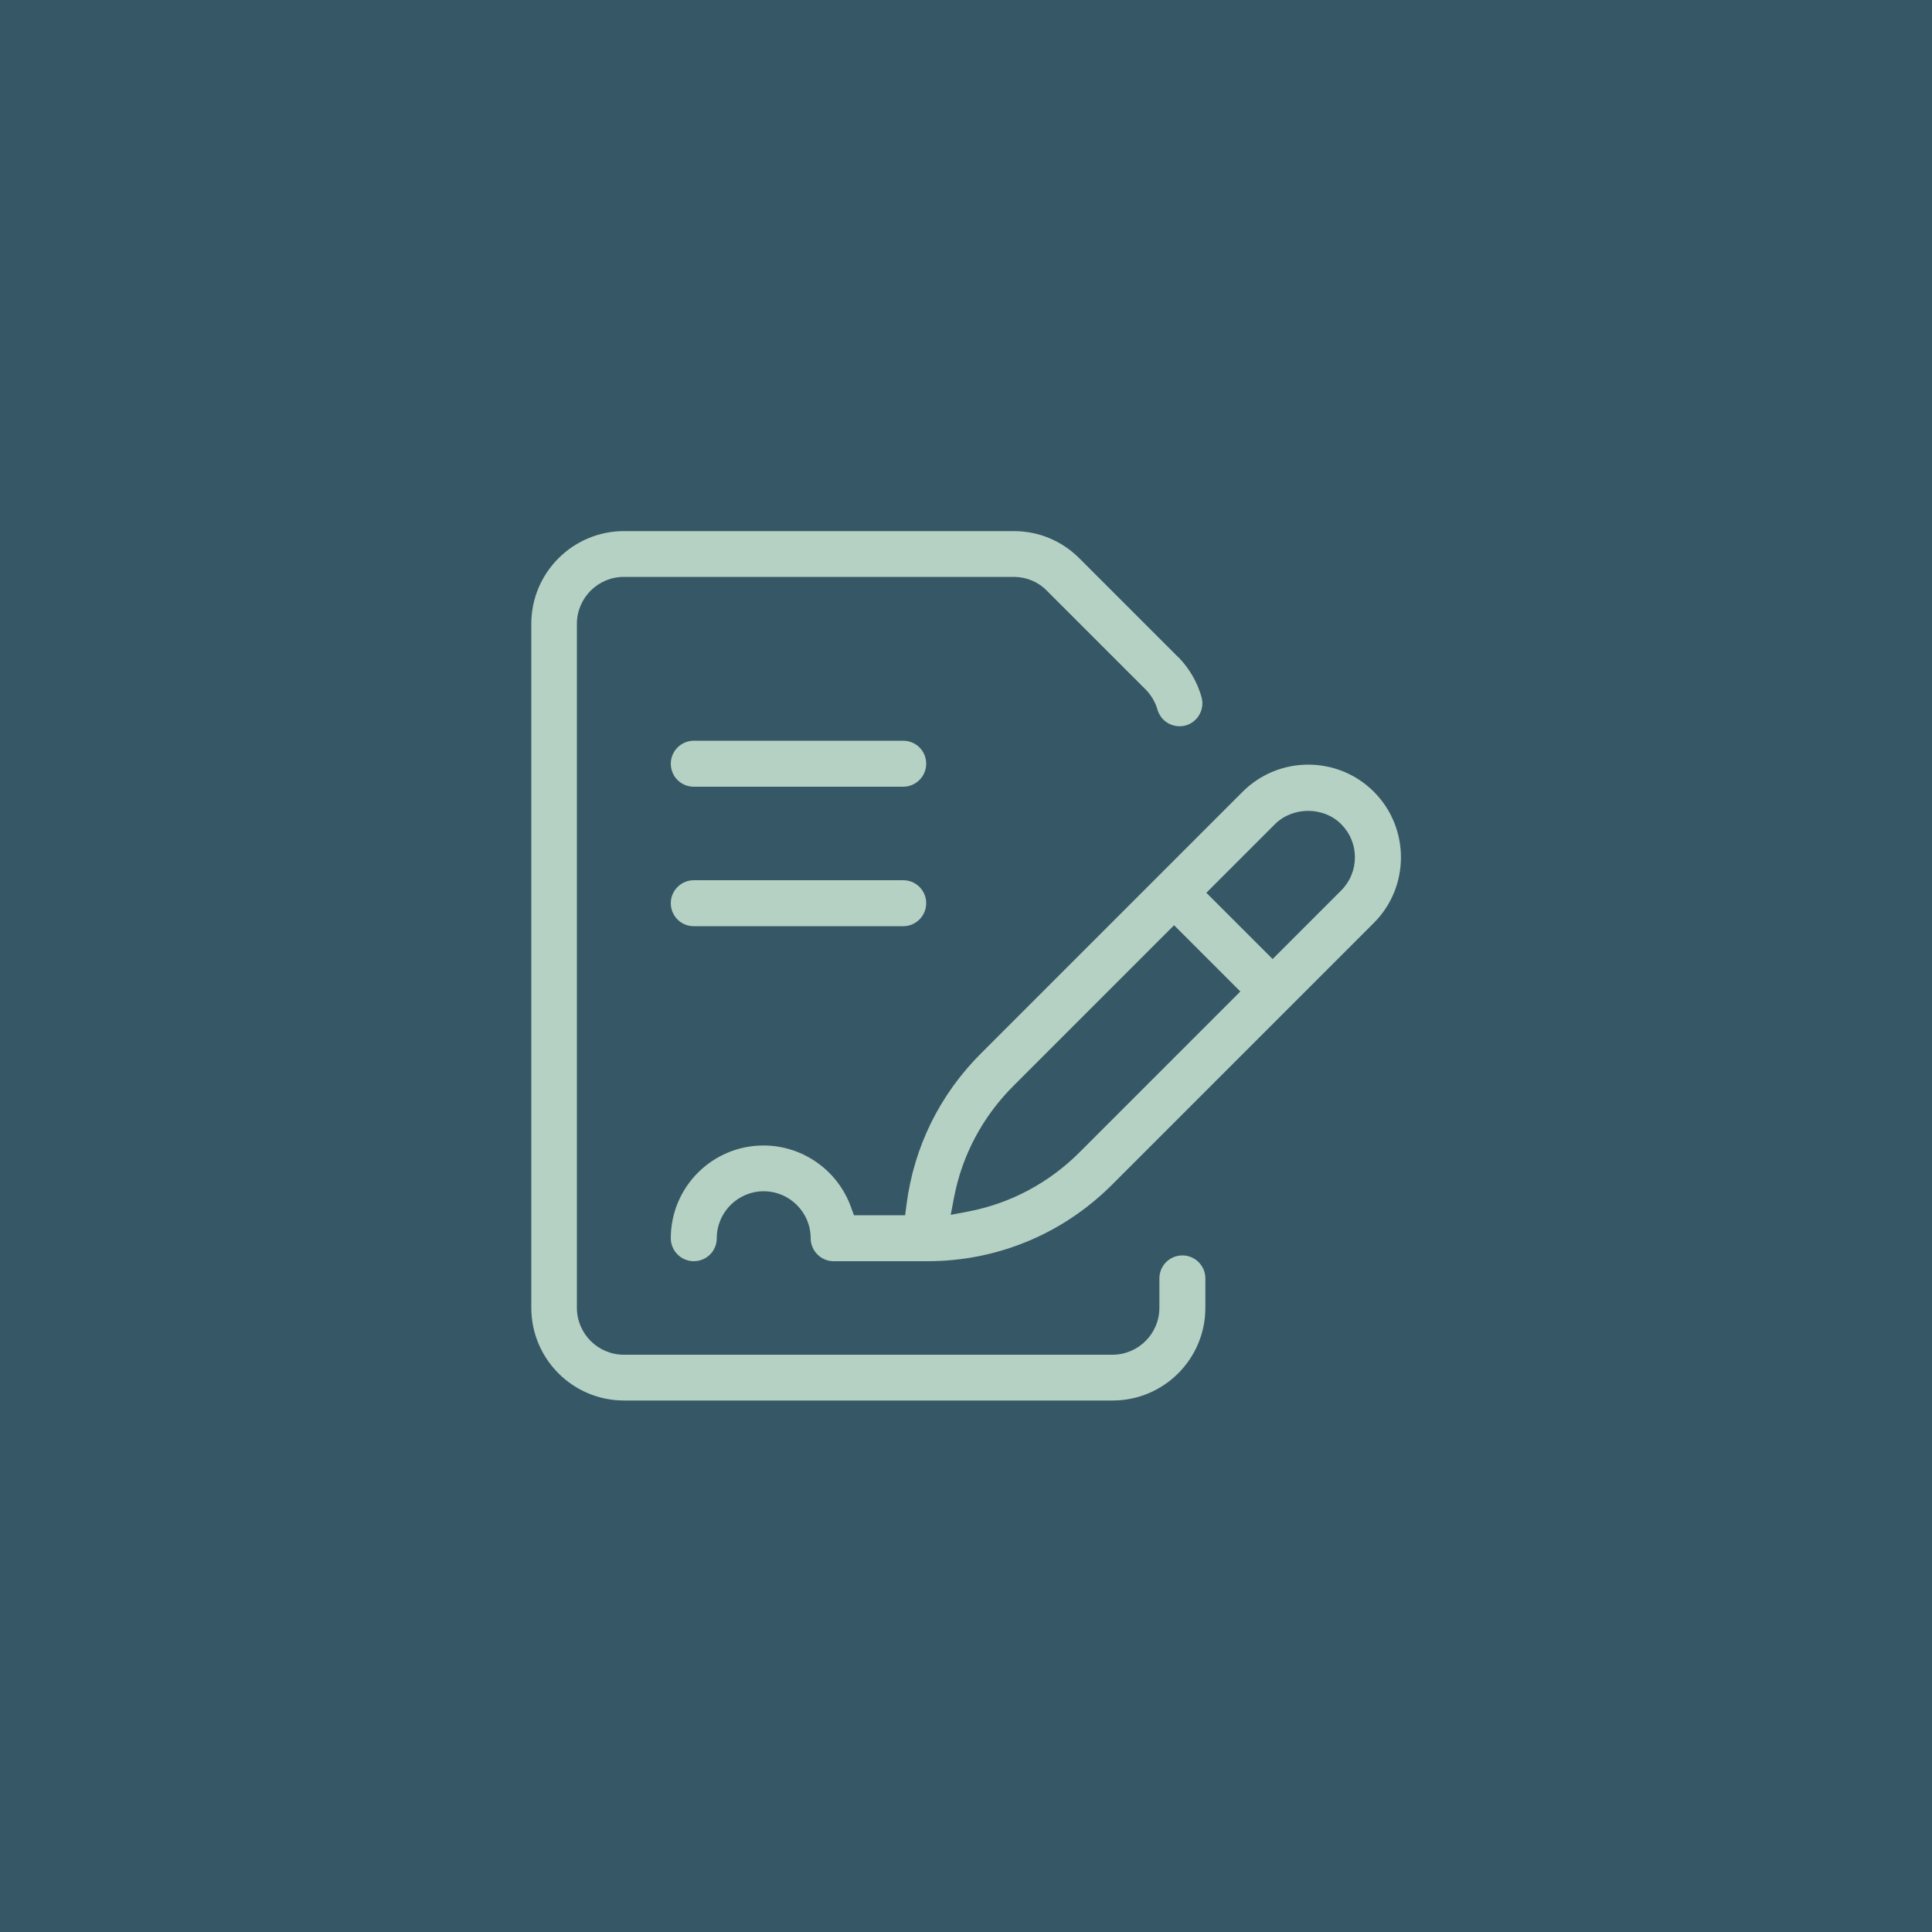
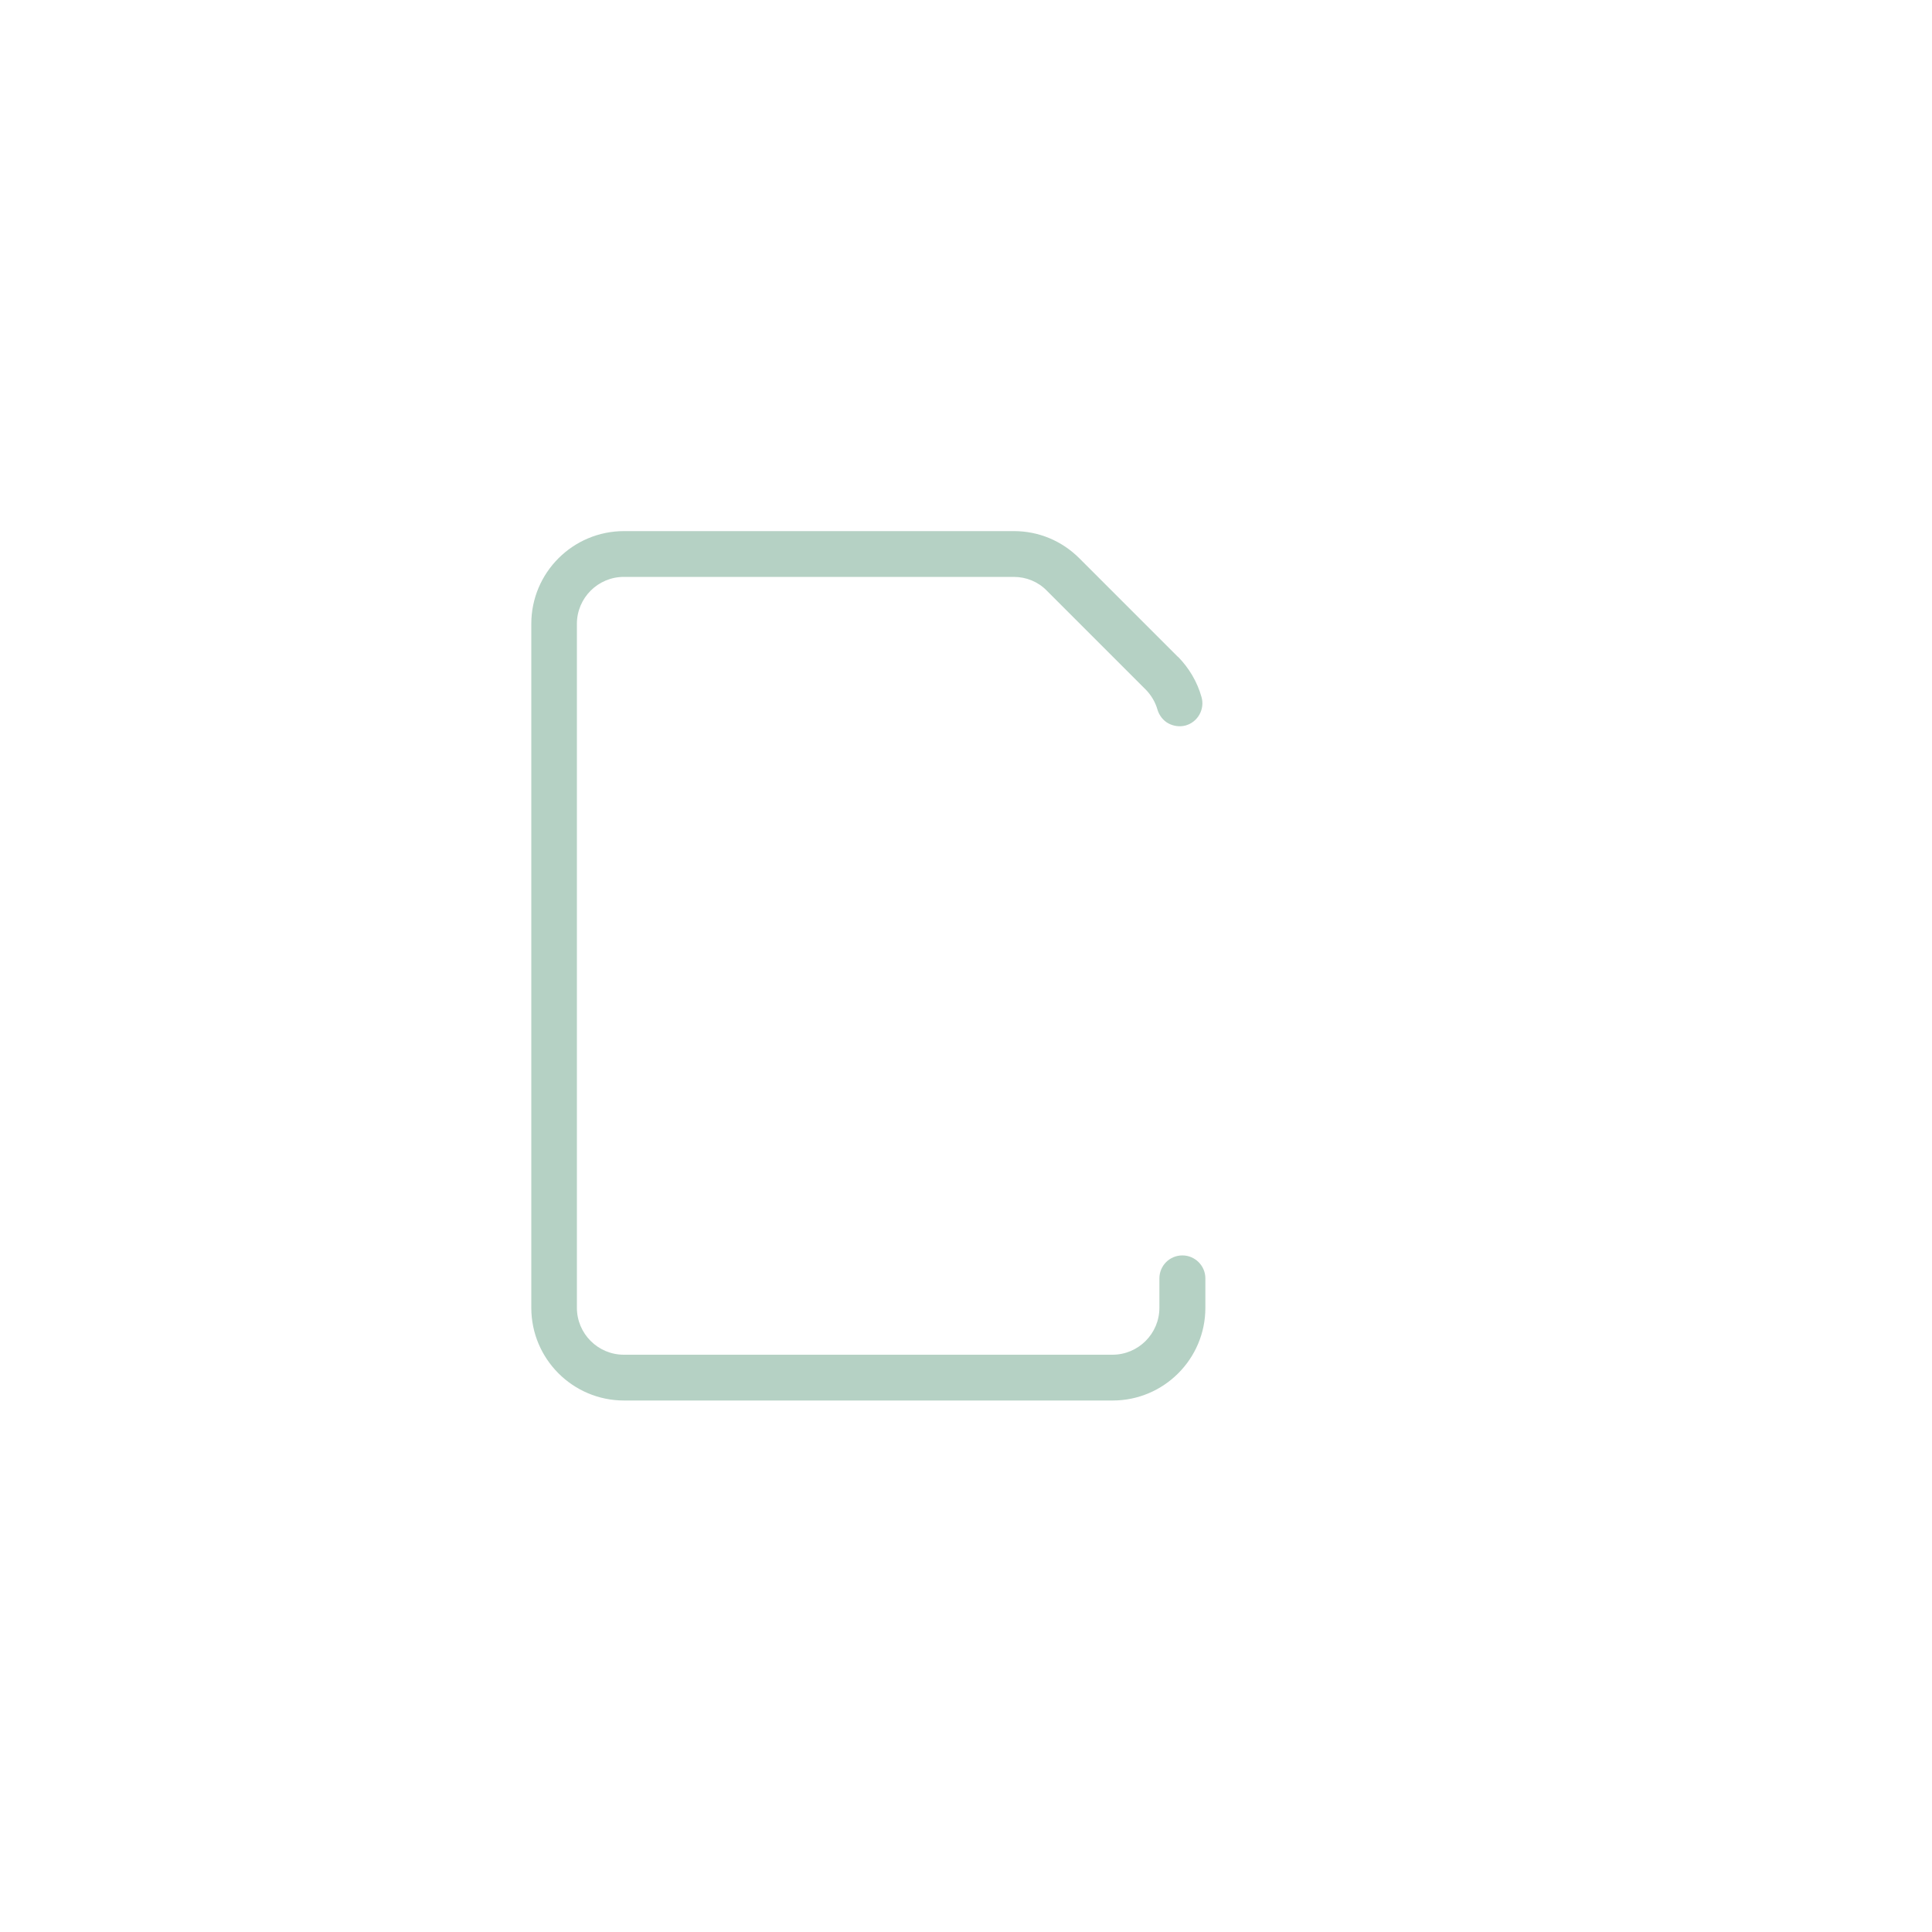
<svg xmlns="http://www.w3.org/2000/svg" id="uuid-aa0e98a4-7ce0-4c4f-b901-aeeea805bcc2" viewBox="0 0 100 100">
-   <rect x="-1" y="-1" width="102" height="102" style="fill:#365765;" />
-   <path d="M39.53,61.66c1.34,0,2.43,1.09,2.43,2.43,0,.65.53,1.19,1.19,1.19h4.85c3.61,0,7.01-1.41,9.56-3.96l13.55-13.55c1.87-1.87,1.87-4.92,0-6.79-1.87-1.87-4.92-1.87-6.79,0l-13.55,13.55c-2.14,2.14-3.47,4.85-3.85,7.83l-.07.54h-2.65l-.15-.41c-.68-1.91-2.5-3.2-4.53-3.2-2.65,0-4.8,2.15-4.8,4.8,0,.65.53,1.19,1.19,1.19s1.19-.53,1.19-1.19c0-1.34,1.09-2.43,2.43-2.43ZM65.99,42.66c.92-.92,2.52-.92,3.43,0,.46.46.71,1.07.71,1.71,0,.65-.25,1.26-.71,1.72l-3.55,3.55-3.43-3.43,3.55-3.55ZM49.38,61.98c.42-2.19,1.48-4.18,3.07-5.77l8.32-8.32,3.43,3.43-8.32,8.32c-1.59,1.59-3.58,2.65-5.77,3.07l-.9.17.17-.9Z" style="fill:#b5d1c4;" />
  <path d="M60.98,34.01l-5.11-5.11c-.91-.91-2.11-1.41-3.39-1.41h-20.18c-2.65,0-4.8,2.15-4.8,4.8v35.4c0,2.65,2.15,4.8,4.8,4.8h25.29c2.65,0,4.8-2.15,4.8-4.8v-1.52c0-.65-.53-1.19-1.19-1.19s-1.19.53-1.19,1.19v1.52c0,1.34-1.09,2.43-2.43,2.43h-25.29c-1.34,0-2.43-1.09-2.43-2.43v-35.4c0-1.34,1.09-2.43,2.43-2.43h20.18c.65,0,1.26.25,1.71.71l5.11,5.11c.29.29.51.66.62,1.05.09.3.29.56.56.71.28.15.6.19.9.11.63-.18,1-.84.82-1.47-.22-.79-.65-1.51-1.22-2.09Z" style="fill:#b5d1c4;" />
-   <path d="M46.75,38.34h-10.84c-.65,0-1.19.53-1.19,1.19s.53,1.19,1.19,1.19h10.84c.65,0,1.19-.53,1.19-1.19s-.53-1.19-1.19-1.19Z" style="fill:#b5d1c4;" />
-   <path d="M46.75,45.56h-10.84c-.65,0-1.19.53-1.19,1.19s.53,1.19,1.19,1.19h10.84c.65,0,1.19-.53,1.19-1.19s-.53-1.19-1.19-1.19Z" style="fill:#b5d1c4;" />
</svg>